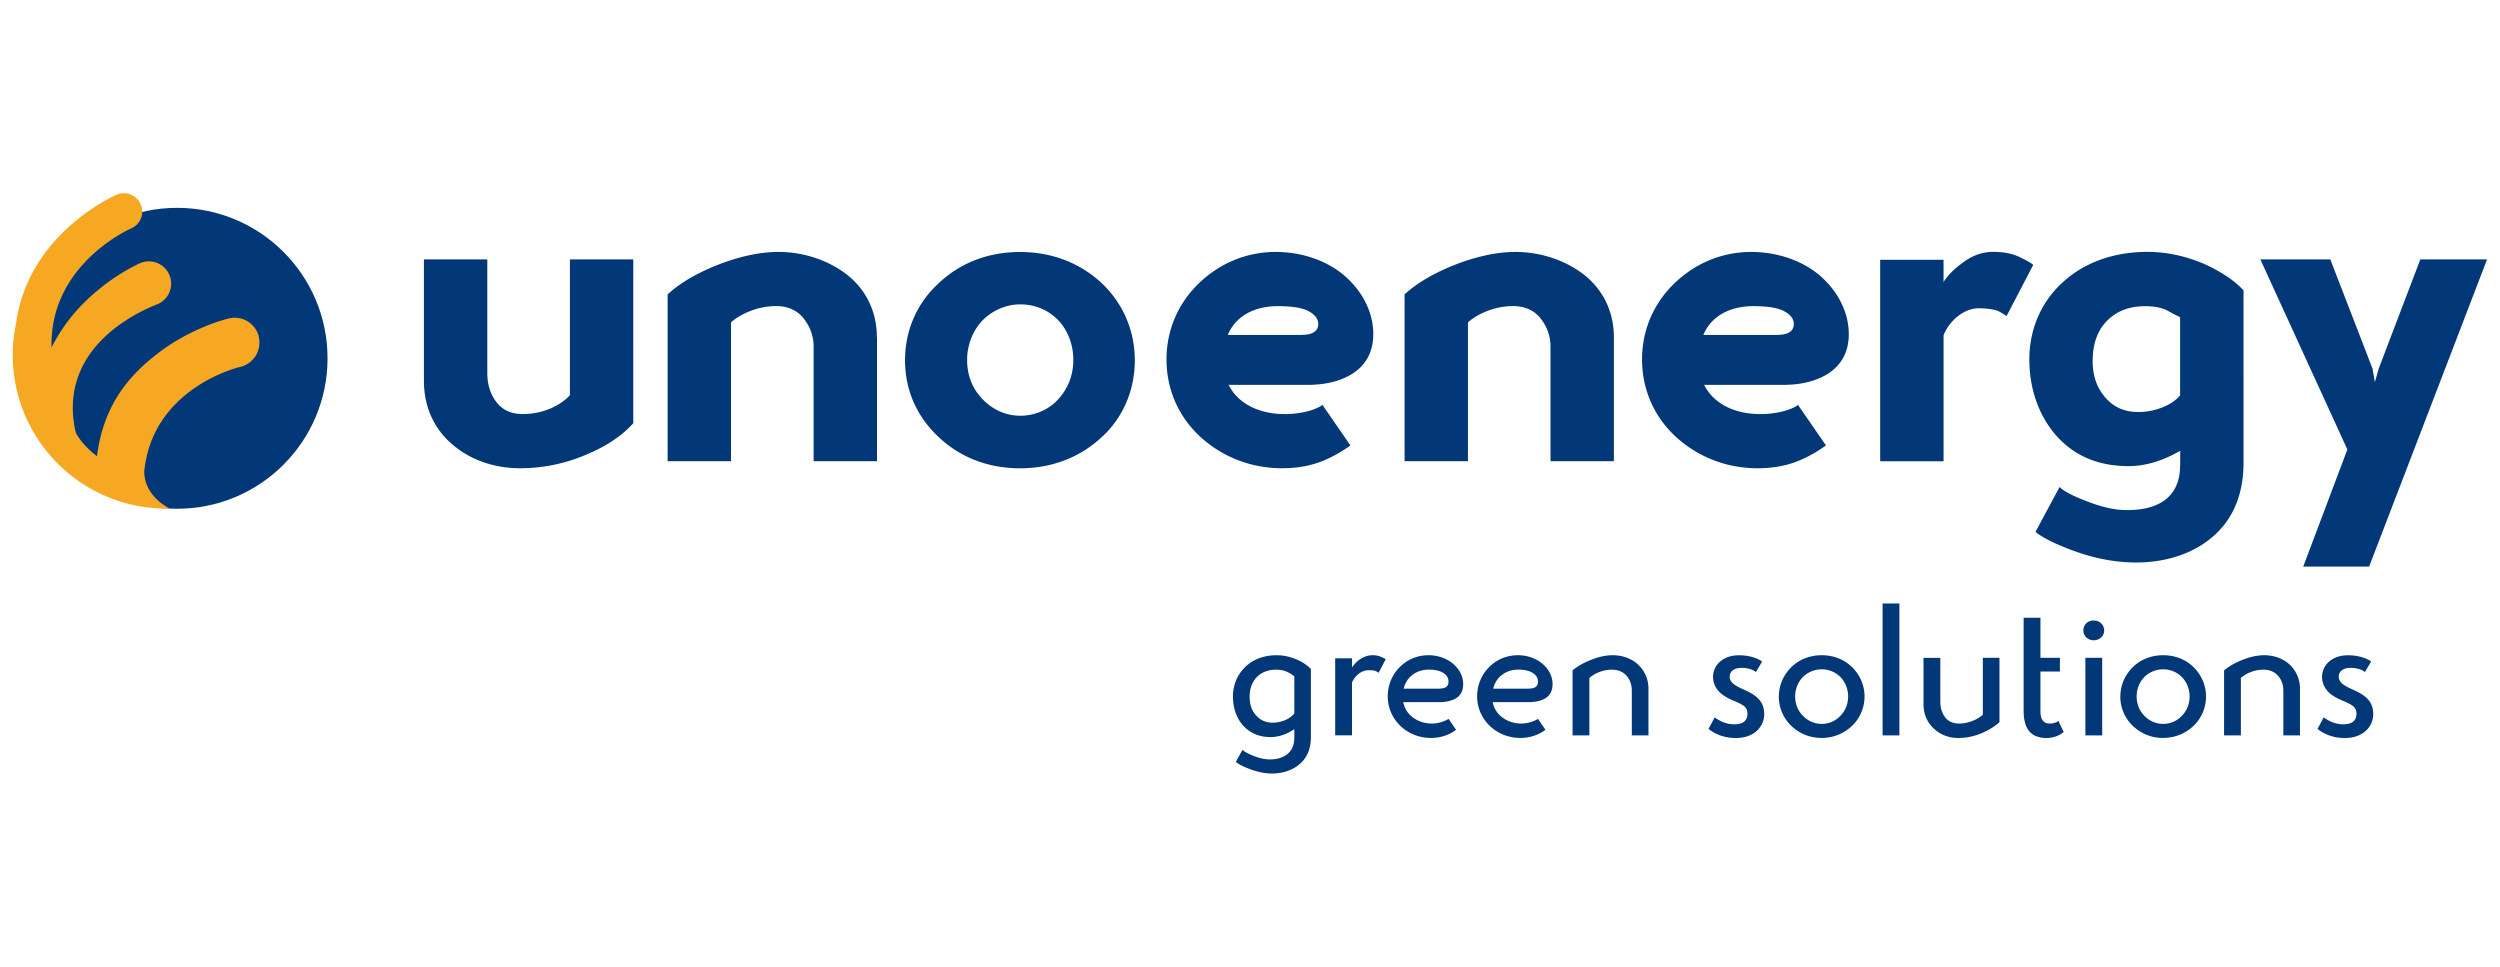
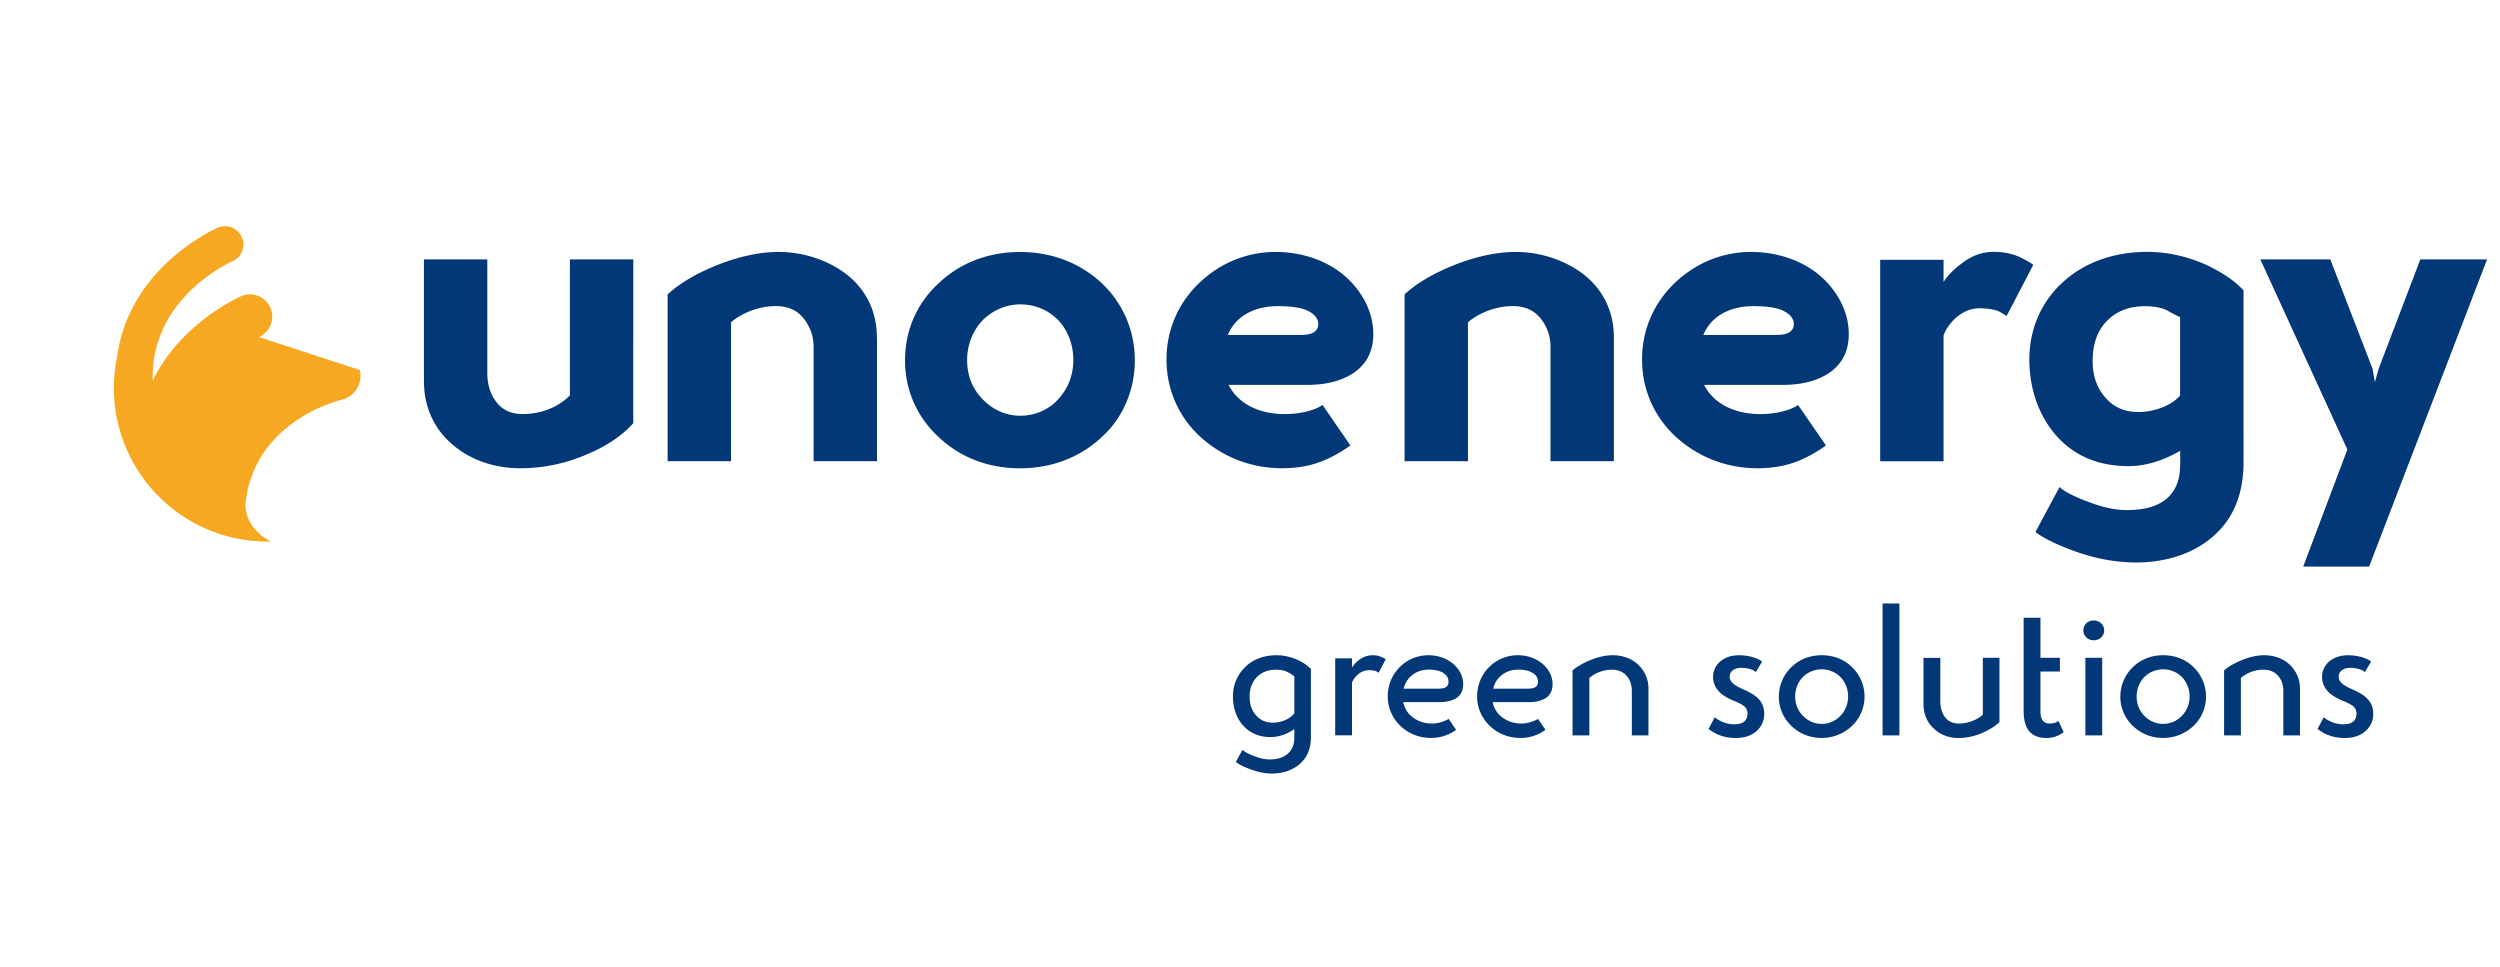
<svg xmlns="http://www.w3.org/2000/svg" id="Livello_1" version="1.1" viewBox="0 0 425.2 164.41">
  <defs>
    <style>.st0{fill:#033878}</style>
  </defs>
-   <path d="M55.71 60.94c0 14.13-11.45 25.59-25.59 25.59S4.53 75.07 4.53 60.94s11.46-25.59 25.59-25.59 25.59 11.46 25.59 25.59" class="st0" />
-   <path d="M44.04 57.32c-.53-2.28-2.8-3.7-5.08-3.17-.26.06-6.43 1.52-12.27 6.07-4.44 3.46-9.07 8.37-10.19 17.38-.95-.73-2.72-2.26-3.62-4.04-3.57-15.6 13.23-21.52 13.96-21.85a3.78 3.78 0 0 0 1.95-4.98 3.785 3.785 0 0 0-4.99-1.96c-.24.11-5.95 2.63-10.8 8.09-1.5 1.69-3 3.77-4.23 6.24-.37-13.91 12.89-19.96 13.55-20.26a3.11 3.11 0 0 0 1.61-4.1 3.12 3.12 0 0 0-4.1-1.62c-.24.1-5.81 2.57-10.56 7.92-2.83 3.2-5.71 7.82-6.53 13.92-.37 1.75-.57 3.56-.57 5.42 0 13.79 10.69 25.08 24.24 26.05 1.53.12 2.45.06 2.45.06-3.76-2.02-4.32-4.86-4.33-6.29 1.39-14.03 15.61-17.63 16.32-17.8 2.27-.53 3.69-2.8 3.16-5.08" style="fill:#f7a823" />
+   <path d="M44.04 57.32a3.78 3.78 0 0 0 1.95-4.98 3.785 3.785 0 0 0-4.99-1.96c-.24.11-5.95 2.63-10.8 8.09-1.5 1.69-3 3.77-4.23 6.24-.37-13.91 12.89-19.96 13.55-20.26a3.11 3.11 0 0 0 1.61-4.1 3.12 3.12 0 0 0-4.1-1.62c-.24.1-5.81 2.57-10.56 7.92-2.83 3.2-5.71 7.82-6.53 13.92-.37 1.75-.57 3.56-.57 5.42 0 13.79 10.69 25.08 24.24 26.05 1.53.12 2.45.06 2.45.06-3.76-2.02-4.32-4.86-4.33-6.29 1.39-14.03 15.61-17.63 16.32-17.8 2.27-.53 3.69-2.8 3.16-5.08" style="fill:#f7a823" />
  <path d="m411.65 44.12-7.08 18.58-.65 2.29-.4-2.29-7.18-18.58h-11.9l14.8 32.33-7.51 19.92h11.21L423 44.12h-11.36Zm-48 25.95c-2.29 0-4.14-.8-5.55-2.43-1.45-1.63-2.18-3.7-2.18-6.2 0-2.97.83-5.3 2.5-6.93 1.63-1.63 3.77-2.43 6.42-2.43 1.56 0 2.83.25 3.77.73 1.16.65 1.89 1.02 2.18 1.12v13.32c-1.41 1.71-4.35 2.83-7.15 2.83m7.15 9.09c0 4.97-3.16 7.58-8.92 7.58-1.89.04-4.03-.4-6.46-1.31-2.65-.98-4.35-1.85-5.12-2.61l-4.1 7.65c1.41 1.09 3.66 2.18 6.68 3.27 3.52 1.27 7.04 1.92 10.49 1.92 4.24 0 8.74-1.12 12.12-3.7 4.06-3.01 6.1-7.47 6.1-13.39V49.37l-.36-.36c-1.49-1.49-3.59-2.87-6.28-4.1-3.23-1.38-6.46-2.07-9.72-2.07-5.84 0-10.89 1.89-14.48 5.26-3.59 3.3-5.59 7.91-5.59 13.03s1.67 9.62 4.54 12.92c3.08 3.48 7.18 5.23 12.34 5.23 2.83 0 5.77-.87 8.78-2.61v2.5ZM319.78 44.2v34.25h10.78V57.04c.4-1.05 1.05-2 2-2.9 1.27-1.12 2.61-1.71 4.1-1.71 1.56.04 2.68.22 3.34.54.69.4 1.12.65 1.27.8l4.54-8.71c-.22-.25-.98-.69-2.25-1.31s-2.79-.91-4.54-.91c-1.92 0-3.7.65-5.41 2-1.34.98-2.36 2.03-3.05 3.12v-3.77h-10.78Zm-21.55 7.87c2.1 0 3.7.22 4.79.65q2.07.93 2.07 2.4c0 .8-.43 1.34-1.27 1.63-.44.15-1.09.22-2 .22H289.7c1.42-3.37 4.72-4.9 8.53-4.9m7.58 16.8c-1.16.87-3.74 1.56-6.39 1.56-4.17 0-7.87-1.6-9.58-4.97h13.68c2.94-.04 5.37-.65 7.37-1.89 2.36-1.52 3.55-3.77 3.55-6.75 0-3.77-1.89-7.29-4.82-9.87-3.01-2.61-7.29-4.1-11.76-4.1-4.93 0-9.43 1.89-12.92 5.19-3.59 3.38-5.66 7.98-5.66 13.1s2.07 9.76 5.73 13.13 8.53 5.37 13.9 5.37c2.87 0 5.37-.51 7.51-1.49 1.42-.62 2.79-1.42 4.14-2.39zM274.49 57.4c0-4.53-1.92-8.27-5.3-10.85-3.16-2.36-7.26-3.7-11.43-3.7-3.12 0-6.53.73-10.2 2.14-3.59 1.42-6.49 3.08-8.67 5.08v28.37h10.78V54.82c1.49-1.31 4.35-2.76 7.66-2.76 2.18 0 3.85.83 4.97 2.47a7.58 7.58 0 0 1 1.41 4.43v19.48h10.78V57.39Zm-57.14-5.33c2.11 0 3.7.22 4.79.65q2.07.93 2.07 2.4c0 .8-.44 1.34-1.27 1.63-.43.15-1.09.22-2 .22h-12.12c1.42-3.37 4.72-4.9 8.53-4.9m7.58 16.8c-1.16.87-3.74 1.56-6.39 1.56-4.17 0-7.87-1.6-9.58-4.97h13.68c2.94-.04 5.37-.65 7.37-1.89 2.36-1.52 3.56-3.77 3.56-6.75 0-3.77-1.89-7.29-4.83-9.87-3.01-2.61-7.29-4.1-11.76-4.1-4.93 0-9.43 1.89-12.92 5.19-3.59 3.38-5.66 7.98-5.66 13.1s2.07 9.76 5.73 13.13c3.67 3.37 8.53 5.37 13.9 5.37 2.87 0 5.37-.51 7.51-1.49 1.42-.62 2.79-1.42 4.14-2.39zm-60.44-7.66c0-2.65 1.05-5.15 2.76-6.86 1.7-1.63 3.95-2.58 6.31-2.58s4.61.87 6.31 2.58c1.71 1.71 2.68 4.21 2.68 6.86s-.91 4.93-2.68 6.82c-1.6 1.71-3.95 2.68-6.31 2.68s-4.54-.91-6.31-2.68c-1.85-1.85-2.76-4.1-2.76-6.82m-10.56.08c0 5.04 2 9.54 5.59 12.92 3.59 3.48 8.42 5.44 13.97 5.44s10.38-1.96 14.04-5.44c3.48-3.23 5.48-7.87 5.48-12.92s-2-9.62-5.48-12.99c-3.66-3.48-8.49-5.44-14.04-5.44s-10.38 1.96-13.97 5.44c-3.59 3.34-5.59 7.91-5.59 12.99m-4.79-3.89c0-4.53-1.92-8.27-5.3-10.85-3.16-2.36-7.26-3.7-11.43-3.7-3.12 0-6.53.73-10.19 2.14-3.59 1.42-6.5 3.08-8.67 5.08v28.37h10.78V54.82c1.49-1.31 4.35-2.76 7.66-2.76 2.18 0 3.85.83 4.97 2.47.94 1.34 1.42 2.83 1.42 4.43v19.48h10.78V57.39Zm-77.03 7.51c0 4.53 1.92 8.35 5.12 10.92 3.01 2.5 7.04 3.81 11.21 3.81 3.95 0 7.8-.8 11.47-2.4 3.37-1.42 5.95-3.19 7.8-5.26V44.12H96.93v23.11c-1.49 1.6-4.35 3.19-8.02 3.19-2.18 0-3.77-.83-4.83-2.54-.8-1.23-1.2-2.72-1.2-4.46v-19.3H72.1v20.79ZM394.17 123.98c1.31 1.03 2.86 1.54 4.65 1.54 1.47 0 2.66-.41 3.58-1.24.8-.73 1.24-1.78 1.24-2.81 0-1.09-.34-1.97-1.02-2.65-.56-.58-1.28-1-2.4-1.51-1.65-.73-2.45-1.27-2.45-2.23 0-.8.65-1.49 2-1.49 1 0 1.99.28 2.45.72l1.06-1.79c-.8-.62-2.31-1.07-3.89-1.07-1.37 0-2.45.37-3.29 1.1-.73.66-1.16 1.58-1.16 2.54-.01 1 .37 1.89 1.11 2.64.48.48 1.24.95 2.29 1.41.97.38 1.62.73 1.97 1.04.32.32.48.72.48 1.16.01 1.23-.73 1.85-2.24 1.85-1.16 0-2.27-.39-3.33-1.18l-1.07 1.99Zm-2.99-6.9c0-1.58-.66-2.99-1.73-4.02-1.09-1.03-2.64-1.62-4.37-1.62-1.17.01-2.42.28-3.75.82-1.23.49-2.26 1.09-3.06 1.76v11.06h2.86v-9.79q.78-.615 1.41-.87c.79-.35 1.59-.52 2.43-.52 1.2.01 2.1.45 2.72 1.34.44.63.66 1.38.66 2.27v7.57h2.83zm-27.78 1.36c0-1.28.52-2.5 1.32-3.3s1.95-1.3 3.19-1.3 2.37.49 3.17 1.3c.8.8 1.33 2.02 1.33 3.3s-.48 2.47-1.33 3.31c-.8.86-1.93 1.37-3.17 1.37s-2.38-.52-3.19-1.37c-.85-.85-1.32-2-1.32-3.31m-2.78.02c0 1.92.77 3.68 2.09 4.96 1.35 1.31 3.13 2.09 5.18 2.09s3.86-.78 5.22-2.09c1.31-1.26 2.09-3.05 2.09-4.96s-.78-3.65-2.09-4.96c-1.3-1.31-3.14-2.06-5.19-2.06s-3.89.75-5.2 2.06c-1.31 1.3-2.09 3.05-2.09 4.96m-5.95 6.62h2.86v-13.2h-2.86zm-.34-17.86c0 .92.73 1.68 1.76 1.68s1.78-.76 1.78-1.68-.75-1.69-1.78-1.69-1.76.73-1.76 1.69m-10.16-2.15v15.79c0 1.71.37 2.93 1.1 3.67.63.66 1.58.99 2.83.99s2.37-.55 2.88-1.02l-.89-1.88c-.42.3-.92.44-1.49.44-1.09 0-1.57-.72-1.57-2.11v-6.73h3.31v-2.34h-3.31v-6.81zm-17.03 14.72c0 1.62.61 3.05 1.68 4.05 1.07 1.07 2.55 1.68 4.25 1.68 1.42-.01 2.79-.3 4.1-.88 1.21-.54 2.17-1.14 2.89-1.82v-10.94h-2.83v9.67q-.48.48-1.44.93c-.86.38-1.72.58-2.61.58-1.2-.01-2.06-.48-2.6-1.42-.38-.66-.58-1.42-.58-2.28v-7.47h-2.86v7.91Zm-6.96 5.29h2.86v-22.44h-2.86zm-14.87-6.64c0-1.28.52-2.5 1.33-3.3.8-.8 1.95-1.3 3.19-1.3s2.37.49 3.17 1.3c.8.8 1.32 2.02 1.32 3.3s-.48 2.47-1.32 3.31c-.8.86-1.93 1.37-3.17 1.37s-2.38-.52-3.19-1.37c-.85-.85-1.33-2-1.33-3.31m-2.78.02c0 1.92.78 3.68 2.09 4.96 1.35 1.31 3.13 2.09 5.18 2.09s3.86-.78 5.22-2.09c1.31-1.26 2.09-3.05 2.09-4.96s-.77-3.65-2.09-4.96c-1.3-1.31-3.14-2.06-5.19-2.06s-3.89.75-5.2 2.06c-1.31 1.3-2.09 3.05-2.09 4.96m-11.96 5.52c1.31 1.03 2.86 1.54 4.65 1.54 1.47 0 2.67-.41 3.58-1.24.8-.73 1.24-1.78 1.24-2.81 0-1.09-.34-1.97-1.02-2.65-.56-.58-1.28-1-2.4-1.51-1.65-.73-2.45-1.27-2.45-2.23 0-.8.65-1.49 2-1.49 1 0 1.99.28 2.45.72l1.06-1.79c-.8-.62-2.31-1.07-3.89-1.07-1.37 0-2.45.37-3.29 1.1-.73.66-1.16 1.58-1.16 2.54-.01 1 .37 1.89 1.11 2.64q.72.72 2.28 1.41c.97.38 1.62.73 1.98 1.04.32.32.48.72.48 1.16.01 1.23-.73 1.85-2.24 1.85-1.16 0-2.27-.39-3.33-1.18l-1.07 1.99Zm-10.22-6.9c0-1.58-.66-2.99-1.73-4.02-1.09-1.03-2.64-1.62-4.37-1.62-1.17.01-2.43.28-3.75.82-1.23.49-2.26 1.09-3.06 1.76v11.06h2.86v-9.79q.78-.615 1.41-.87c.79-.35 1.59-.52 2.43-.52 1.2.01 2.1.45 2.72 1.34.44.63.66 1.38.66 2.27v7.57h2.83zm-22.12-3.19c.97 0 1.73.17 2.31.49.68.38 1.02.9 1.02 1.57 0 .52-.23.87-.69 1.04-.28.1-.7.14-1.25.14h-5.68c.25-1 .77-1.81 1.55-2.38.77-.58 1.69-.86 2.75-.86m3.32 8.38c-.55.35-1.65.79-2.83.79s-2.21-.32-3.12-.96c-.95-.66-1.52-1.56-1.76-2.68h6.18c1.06 0 1.95-.2 2.66-.58.9-.49 1.35-1.33 1.35-2.48 0-1.35-.65-2.58-1.76-3.5-1.07-.89-2.55-1.42-4.13-1.42-1.88 0-3.6.72-4.88 2-1.31 1.3-2.06 3.06-2.06 5.02s.82 3.71 2.17 5.02c1.35 1.28 3.16 2.03 5.2 2.03.95 0 1.85-.17 2.71-.52a6.4 6.4 0 0 0 1.54-.87zm-18.54-8.38c.97 0 1.74.17 2.31.49.68.38 1.01.9 1.01 1.57 0 .52-.22.87-.69 1.04-.28.1-.71.14-1.26.14h-5.68c.25-1 .78-1.81 1.55-2.38.78-.58 1.69-.86 2.75-.86m3.34 8.38c-.55.35-1.65.79-2.83.79s-2.21-.32-3.12-.96c-.94-.66-1.52-1.56-1.76-2.68h6.18c1.06 0 1.95-.2 2.67-.58.9-.49 1.35-1.33 1.35-2.48 0-1.35-.65-2.58-1.76-3.5-1.07-.89-2.55-1.42-4.13-1.42-1.88 0-3.6.72-4.88 2-1.31 1.3-2.06 3.06-2.06 5.02s.82 3.71 2.17 5.02c1.35 1.28 3.16 2.03 5.2 2.03.94 0 1.85-.17 2.71-.52a6.4 6.4 0 0 0 1.54-.87l-1.27-1.85Zm-19.28-10.31v13.11h2.86v-8.98c.21-.52.54-.96.96-1.33.55-.52 1.21-.77 1.96-.77.54 0 .93.06 1.18.17.27.15.41.24.42.28l1.21-2.31c-.06-.07-.31-.21-.75-.39-.41-.2-.9-.3-1.49-.3-.83.01-1.59.28-2.31.82-.55.41-1 .97-1.18 1.27v-1.56h-2.86Zm-10.62 10.95c-1.17 0-2.13-.42-2.86-1.27-.72-.8-1.07-1.86-1.07-3.15 0-1.41.44-2.55 1.3-3.41.83-.79 1.9-1.18 3.21-1.18.48.01.88.06 1.18.13.49.13 1 .37 1.5.69.04.04.17.14.41.31v6.3c-.8 1-2.26 1.58-3.67 1.58m6.51-9.13-.13-.11q-.885-.87-2.16-1.44c-1.17-.52-2.36-.79-3.55-.79-2.16 0-4.01.69-5.32 1.97-1.35 1.3-2.12 3.06-2.12 5.02s.59 3.69 1.71 4.94c1.13 1.28 2.74 1.99 4.65 1.99 1.41 0 2.76-.45 4.08-1.35v1.48c0 2.31-1.58 3.67-4.16 3.67-.78 0-1.62-.17-2.57-.52-.94-.35-1.65-.72-2.09-1.1l-1.13 2.04c.48.41 1.31.83 2.48 1.26 1.31.48 2.52.72 3.64.72 1.68 0 3.27-.46 4.51-1.42 1.42-1.1 2.14-2.69 2.14-4.77v-11.58Z" class="st0" />
</svg>